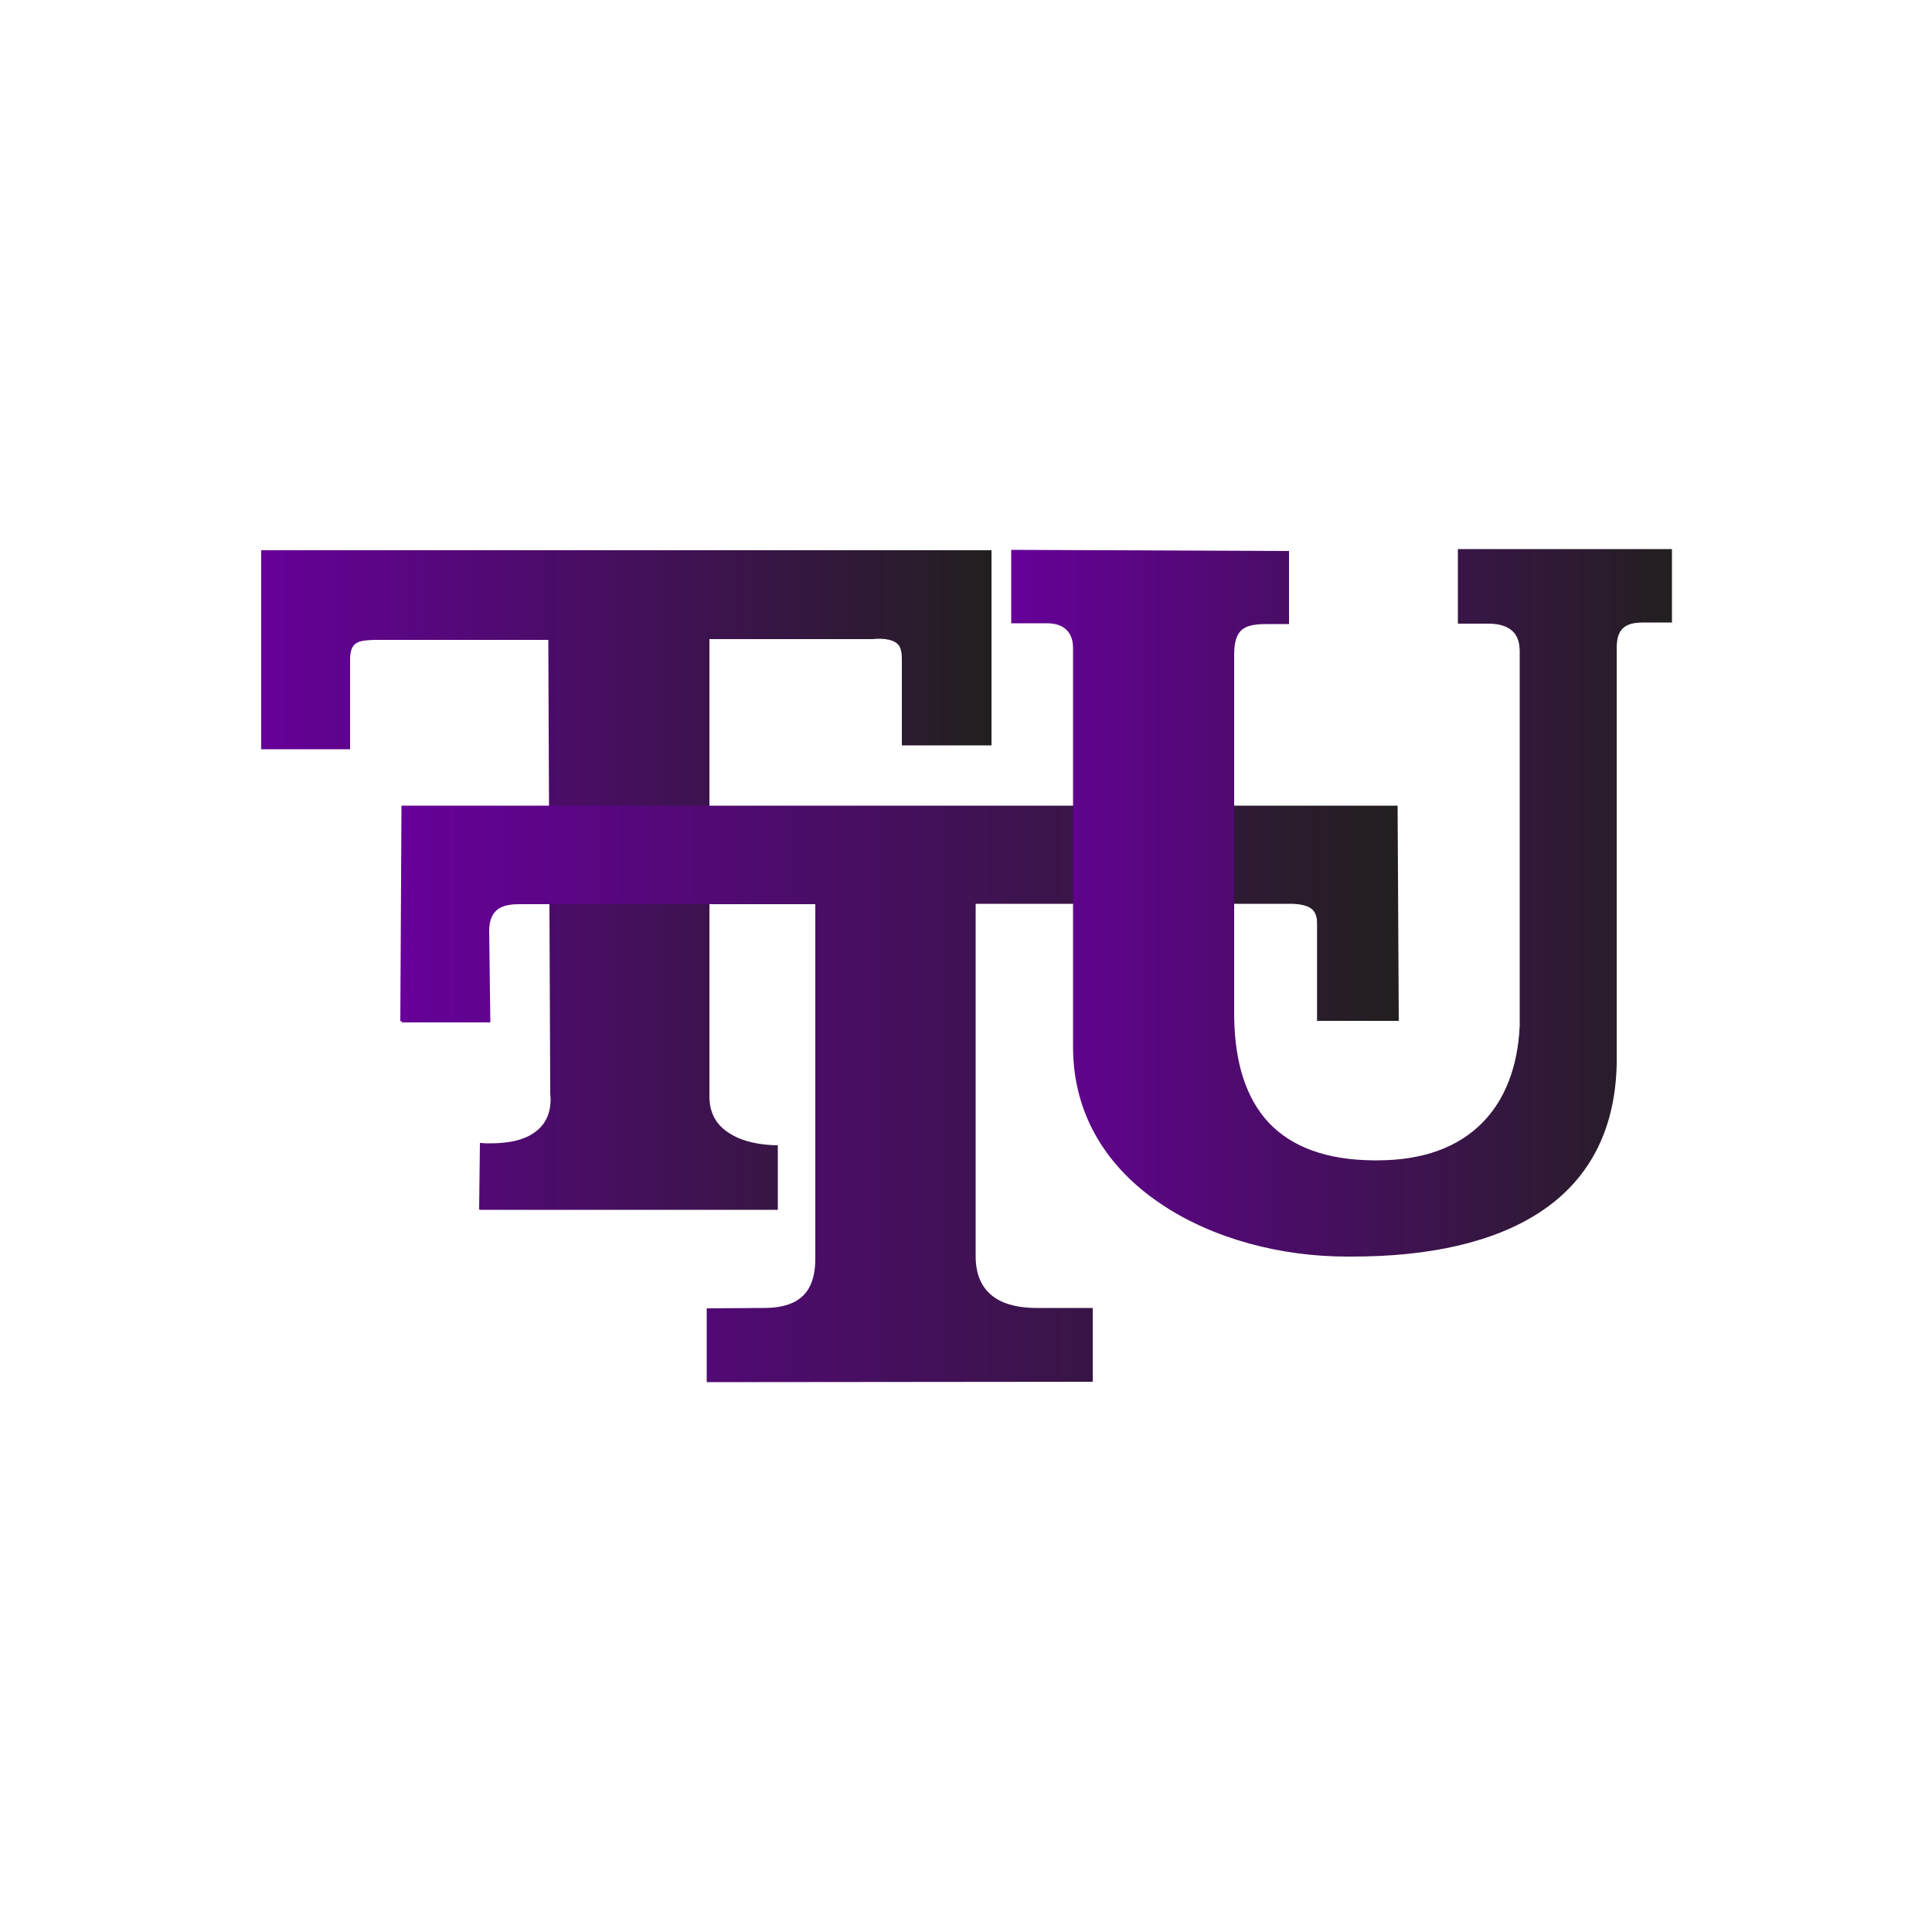
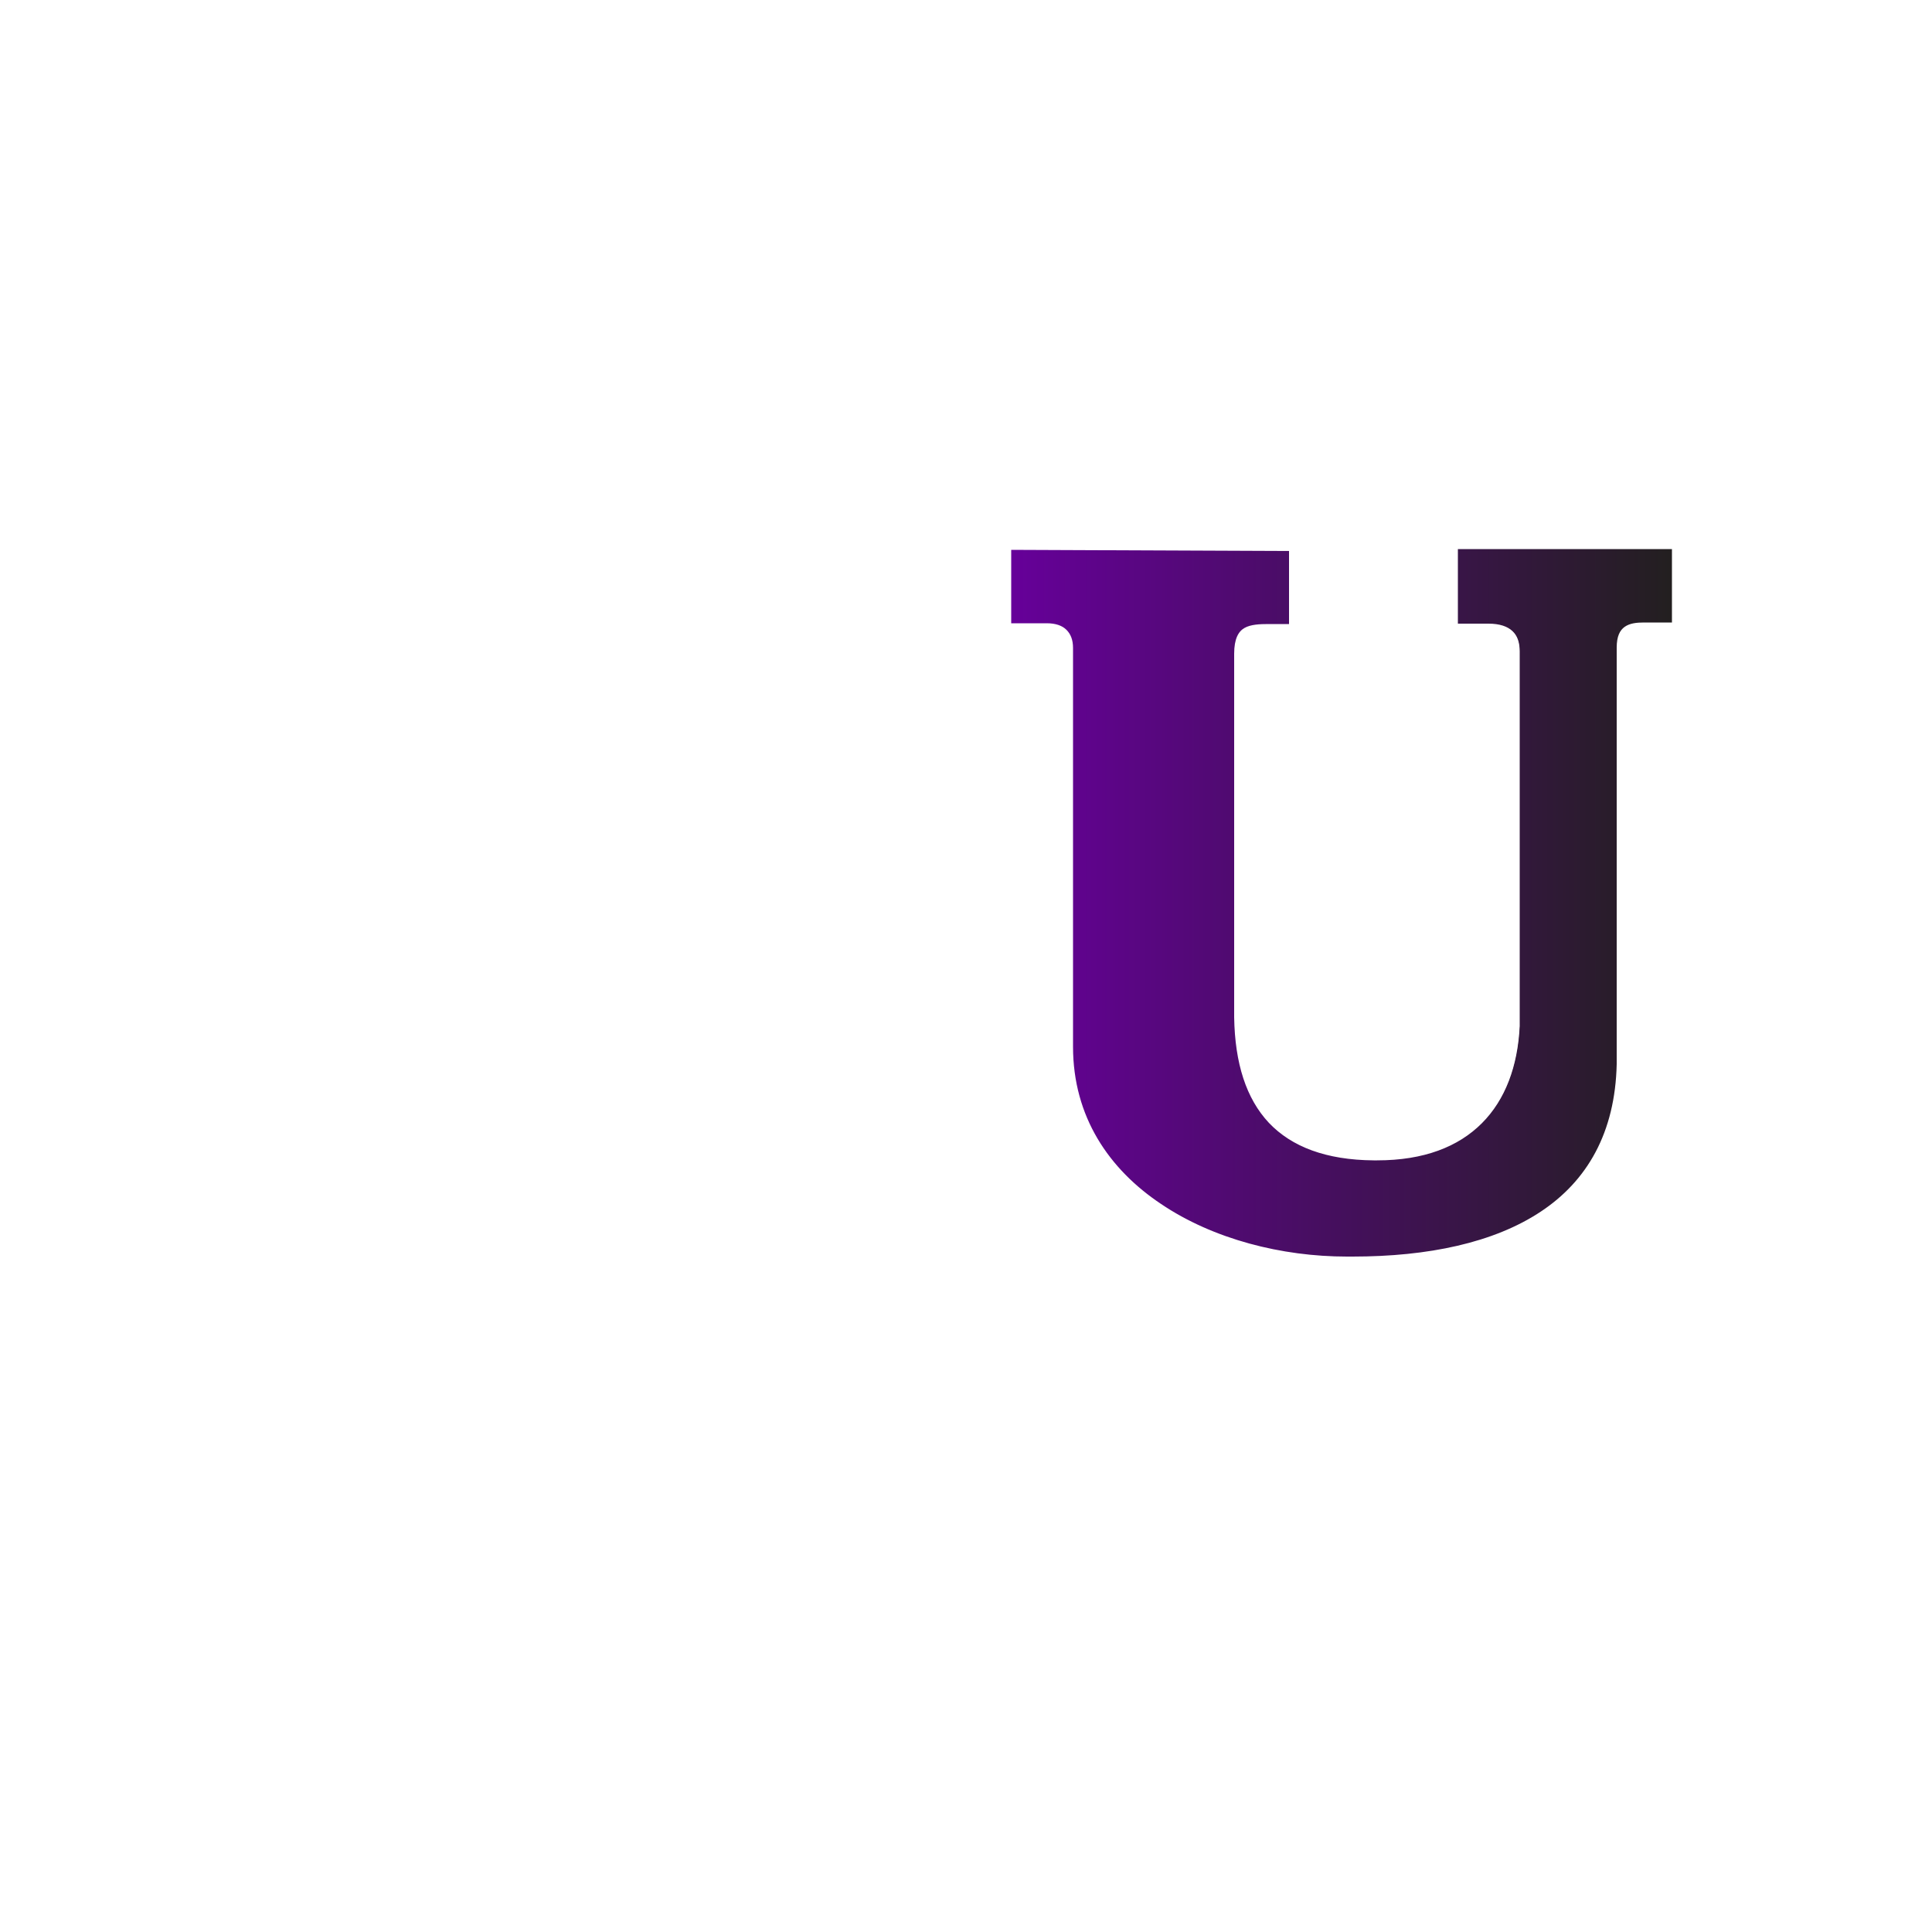
<svg xmlns="http://www.w3.org/2000/svg" version="1.1" id="Layer_1" x="0px" y="0px" viewBox="0 0 500 500" style="enable-background:new 0 0 500 500;" xml:space="preserve">
  <style type="text/css">
	.st0{fill:url(#XMLID_23_);}
	.st1{fill:url(#XMLID_24_);}
	.st2{fill:url(#XMLID_28_);}
	.st3{fill:url(#XMLID_29_);}
	.st4{fill:url(#XMLID_30_);}
	.st5{fill:url(#XMLID_31_);}
</style>
  <g id="XMLID_1_">
    <linearGradient id="XMLID_23_" gradientUnits="userSpaceOnUse" x1="-0.984" y1="-0.133" x2="1.04" y2="-0.133" gradientTransform="matrix(93.104 0 0 84.067 159.411 238.866)">
      <stop offset="0" style="stop-color:#660099" />
      <stop offset="1" style="stop-color:#231F20" />
    </linearGradient>
-     <path id="XMLID_3_" class="st0" d="M124.2,312.8H201v-16.1c-8.1-0.1-17.9-3.1-17.7-13.2V165.1h42.5c8.2-0.5,7.9,3,7.9,6.3v21.1   h22.6v-49.9H67.8v50.9h22.4V171c0-5.5,2.3-5.7,8.8-5.6h43.1l0.5,117.7c0.7,8.7-5.1,14-18.2,13.2L124.2,312.8z" />
    <linearGradient id="XMLID_24_" gradientUnits="userSpaceOnUse" x1="-0.984" y1="-0.133" x2="1.04" y2="-0.133" gradientTransform="matrix(93.104 0 0 84.067 159.411 238.866)">
      <stop offset="0" style="stop-color:#660099" />
      <stop offset="1" style="stop-color:#231F20" />
    </linearGradient>
-     <path id="XMLID_4_" class="st1" d="M124.2,312.8v0.3h77.1v-16.7l-0.3,0c-4-0.1-8.4-0.8-11.7-2.8c-3.4-1.9-5.7-5-5.7-9.8l0-0.3l0,0   V165.4h42.2l0,0c0.5,0,1-0.1,1.5-0.1c3,0,4.5,0.7,5.3,1.7c0.7,1,0.8,2.3,0.8,3.8c0,0.2,0,0.4,0,0.6l0,0.1v21.4h23.2v-50.5h-189   v51.5h23V171v0c0-1.3,0.1-2.3,0.4-3c0.4-1.1,1.1-1.6,2.2-2c1.1-0.3,2.7-0.4,4.8-0.4c0.3,0,0.7,0,1.1,0h42.8l0.5,117.4l0,0   c0,0.5,0.1,1,0.1,1.4c0,3.6-1.2,6.4-3.8,8.4c-2.5,2-6.4,3.1-11.8,3.1c-0.8,0-1.6,0-2.4-0.1l-0.3,0l-0.2,17.2h0.3V312.8l0.3,0   l0.2-16.6l-0.3,0l0,0.3c0.8,0,1.6,0.1,2.4,0.1c5.4,0,9.4-1.1,12.1-3.3c2.7-2.1,4-5.2,4-8.9c0-0.5,0-1-0.1-1.5l-0.3,0l0.3,0   l-0.5-118H99h0c-0.4,0-0.7,0-1.1,0c-2.8,0-4.8,0.1-6.1,0.9c-0.7,0.4-1.2,1-1.5,1.8c-0.3,0.8-0.4,1.9-0.5,3.2v22.3H68.1V143h187.8   v49.3h-22v-20.8v0l0-0.1c0-0.2,0-0.4,0-0.6c0-1.5,0-3-0.9-4.1c-0.9-1.2-2.6-1.9-5.7-1.9c-0.5,0-1,0-1.6,0.1l0,0.3v-0.3H183v118.8   h0.3l-0.3,0l0,0.3c0,5,2.5,8.3,6,10.3c3.5,2,8,2.8,12,2.9l0-0.3h-0.3v15.8l-76.5,0V312.8l0.3,0L124.2,312.8z" />
    <linearGradient id="XMLID_28_" gradientUnits="userSpaceOnUse" x1="-0.576" y1="0.227" x2="1.448" y2="0.227" gradientTransform="matrix(127.242 0 0 73.364 177.242 266.668)">
      <stop offset="0" style="stop-color:#660099" />
      <stop offset="1" style="stop-color:#231F20" />
    </linearGradient>
-     <path id="XMLID_5_" class="st2" d="M104,264.3h22.6l-0.3-23.1c-0.1-6.9,4.7-7.5,9.5-7.4h75.5v91.8c0,5.8-1.4,13.7-14.5,13.3   l-13.7,0.1l0,18.5l99.3-0.1V339h-13c-8.6,0.3-17.9-2.2-17.4-14.7v-90.5h80.5c8.4-0.4,8.5,3,8.4,6.6v23.8h20.5l-0.3-55.1h-257   L104,264.3z" />
    <linearGradient id="XMLID_29_" gradientUnits="userSpaceOnUse" x1="-0.576" y1="0.227" x2="1.448" y2="0.227" gradientTransform="matrix(127.242 0 0 73.364 177.242 266.675)">
      <stop offset="0" style="stop-color:#660099" />
      <stop offset="1" style="stop-color:#231F20" />
    </linearGradient>
-     <path id="XMLID_6_" class="st3" d="M104,264.3v0.3h22.9l-0.3-23.5l0-0.2c0-3.1,1-4.7,2.4-5.7c1.5-1,3.5-1.2,5.6-1.2   c0.4,0,0.7,0,1.1,0l0,0H211v91.5l0,0.2c0,2.8-0.4,6-2.2,8.5c-1.8,2.5-5.1,4.3-11.1,4.3c-0.3,0-0.6,0-0.8,0l0,0l-14,0.1l0,19.1   l99.9-0.1v-19.1h-13.3l0,0c-0.4,0-0.9,0-1.3,0c-3.9,0-7.9-0.7-10.8-2.7c-2.9-2-4.9-5.3-4.9-10.7c0-0.3,0-0.7,0-1l0,0v-90.2h80.2   l0,0c0.4,0,0.8,0,1.2,0c3.2,0,5,0.7,5.9,1.6c0.9,0.9,1.1,2.3,1.1,3.7c0,0.3,0,0.6,0,0.9l0,0v24.1h21.1l-0.3-55.7H103.9l-0.3,55.8   h0.3V264.3l0.3,0l0.3-54.9h256.4l0.3,54.5h-19.9l0-23.5h-0.3l0.3,0c0-0.3,0-0.6,0-1c0-1.5-0.2-3-1.3-4.2c-1.1-1.1-3-1.8-6.3-1.8   c-0.4,0-0.8,0-1.2,0l0,0.3v-0.3h-80.8v90.8h0.3l-0.3,0c0,0.4,0,0.7,0,1.1c0,5.6,2.1,9.1,5.2,11.2c3.1,2.1,7.2,2.8,11.2,2.8   c0.5,0,0.9,0,1.4,0l0-0.3v0.3h12.7v17.8l-98.7,0.1l0-17.9l13.4-0.1l0-0.3l0,0.3c0.3,0,0.6,0,0.9,0c6.1,0,9.6-1.9,11.6-4.6   c2-2.7,2.3-6,2.3-8.9l0-0.2v-92.1h-75.8v0.3l0-0.3c-0.4,0-0.7,0-1.1,0c-2.2,0-4.3,0.2-6,1.3c-1.6,1.1-2.7,3-2.7,6.2l0,0.2l0.3,22.8   l-22.3,0V264.3l0.3,0L104,264.3z" />
    <linearGradient id="XMLID_30_" gradientUnits="userSpaceOnUse" x1="8.101358e-002" y1="-9.632009e-002" x2="2.105" y2="-9.632009e-002" gradientTransform="matrix(84.222 0 0 90.139 254.942 242.318)">
      <stop offset="0" style="stop-color:#660099" />
      <stop offset="1" style="stop-color:#231F20" />
    </linearGradient>
    <path id="XMLID_7_" class="st4" d="M261.8,161v-18.4l71.3,0.3v18.3h-5c-4.7,0-9.3,0.1-9.2,8.3v93.8c0.4,23.9,11.6,37.1,36.4,37.3   c24.9,0.4,37.1-14,38.1-35v-96.4c0.2-5.3-2.5-8.2-8.9-8h-7.1v-18.7h54.8v18.4h-6c-4.3-0.1-8.3,0.5-8.2,7.1v107.4   c-0.7,35.3-28.8,49.5-68.3,49.4c-34.2,0.4-72.3-17.9-71.8-54.7V167.9c0.1-4.6-2.6-7.1-7.6-7H261.8z" />
    <linearGradient id="XMLID_31_" gradientUnits="userSpaceOnUse" x1="8.101350e-002" y1="-9.632058e-002" x2="2.105" y2="-9.632058e-002" gradientTransform="matrix(84.222 0 0 90.139 254.942 242.318)">
      <stop offset="0" style="stop-color:#660099" />
      <stop offset="1" style="stop-color:#231F20" />
    </linearGradient>
    <path id="XMLID_8_" class="st5" d="M261.8,161h0.3v-18.1l70.7,0.3v17.7l-4.7,0c-2.3,0-4.7,0-6.5,1.1c-1.8,1.1-3,3.2-3,7.2l0,0.3   l0.3,0h-0.3v93.8v0c0.2,12,3.1,21.3,9.2,27.7c6,6.4,15.1,9.8,27.6,9.9c0.3,0,0.6,0,0.9,0c12.2,0,21.3-3.6,27.5-9.8   c6.2-6.2,9.5-15.1,10-25.5l0,0v-96.4h-0.3l0.3,0c0-0.2,0-0.4,0-0.6c0-2.4-0.7-4.4-2.1-5.7c-1.5-1.3-3.6-2-6.6-2c-0.2,0-0.4,0-0.5,0   l0,0.3v-0.3h-6.8v-18.1h54.2v17.8h-5.7v0.3l0-0.3c-0.3,0-0.5,0-0.8,0c-2,0-3.9,0.2-5.4,1.2c-1.5,1-2.3,2.9-2.3,5.9l0,0.3l0.3,0   h-0.3v107.4h0.3l-0.3,0c-0.3,17.5-7.5,29.8-19.4,37.7c-11.9,7.9-28.7,11.5-48.4,11.5h-0.2l0,0c-0.4,0-0.8,0-1.2,0   c-16.8,0-34.4-4.5-47.8-13.5c-13.4-9-22.5-22.4-22.5-40.2c0-0.2,0-0.5,0-0.7v0V167.9h-0.3l0.3,0l0-0.3c0-2.2-0.6-3.9-1.9-5.1   c-1.3-1.2-3.1-1.8-5.5-1.8l-0.5,0l0,0.3v-0.3h-8.5V161h0.3H261.8v0.3h8.6l0,0l0.5,0c2.3,0,4,0.6,5.1,1.7c1.1,1.1,1.7,2.6,1.7,4.7   l0,0.3l0,0v102.2h0.3l-0.3,0c0,0.2,0,0.5,0,0.7c0,18.1,9.3,31.7,22.8,40.7c13.5,9.1,31.2,13.6,48.1,13.6c0.4,0,0.8,0,1.2,0l0-0.3   l0,0.3h0.2c19.7,0,36.6-3.6,48.7-11.6c12.1-8,19.3-20.5,19.7-38.2l0,0V167.9l0,0l0-0.3c0-2.9,0.8-4.5,2.1-5.4c1.3-0.9,3-1.1,5-1.1   c0.2,0,0.5,0,0.8,0l0,0h6.4v-19h-55.4v19.3h7.4l0,0l0.5,0c2.9,0,4.9,0.7,6.2,1.9c1.3,1.2,1.9,2.9,1.9,5.3c0,0.2,0,0.4,0,0.6l0,0   v96.4h0.3l-0.3,0c-0.5,10.3-3.7,19-9.8,25.1c-6.1,6.1-15,9.6-27.1,9.6c-0.3,0-0.6,0-0.9,0c-12.3-0.1-21.2-3.5-27.1-9.7   c-5.9-6.3-8.8-15.4-9-27.3l-0.3,0h0.3v-93.8l0,0l0-0.3c0-3.9,1.1-5.8,2.7-6.7c1.6-0.9,3.9-1,6.2-1h5.3v-18.9l-71.9-0.3v19h0.3V161z   " />
  </g>
</svg>